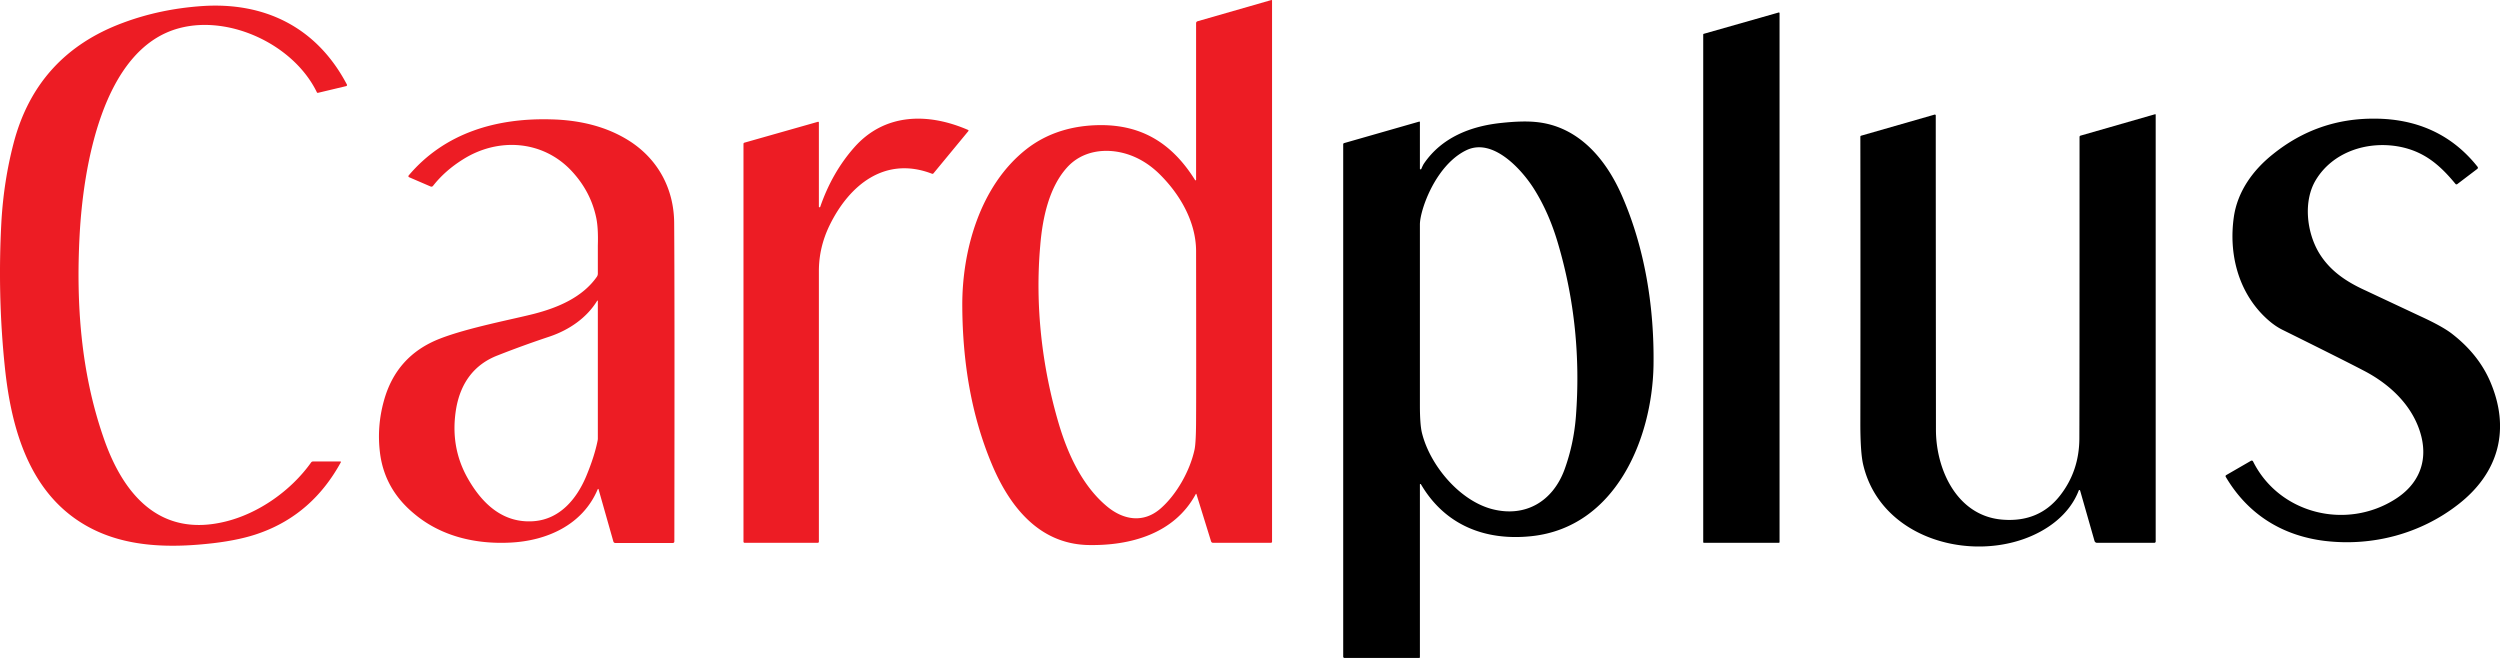
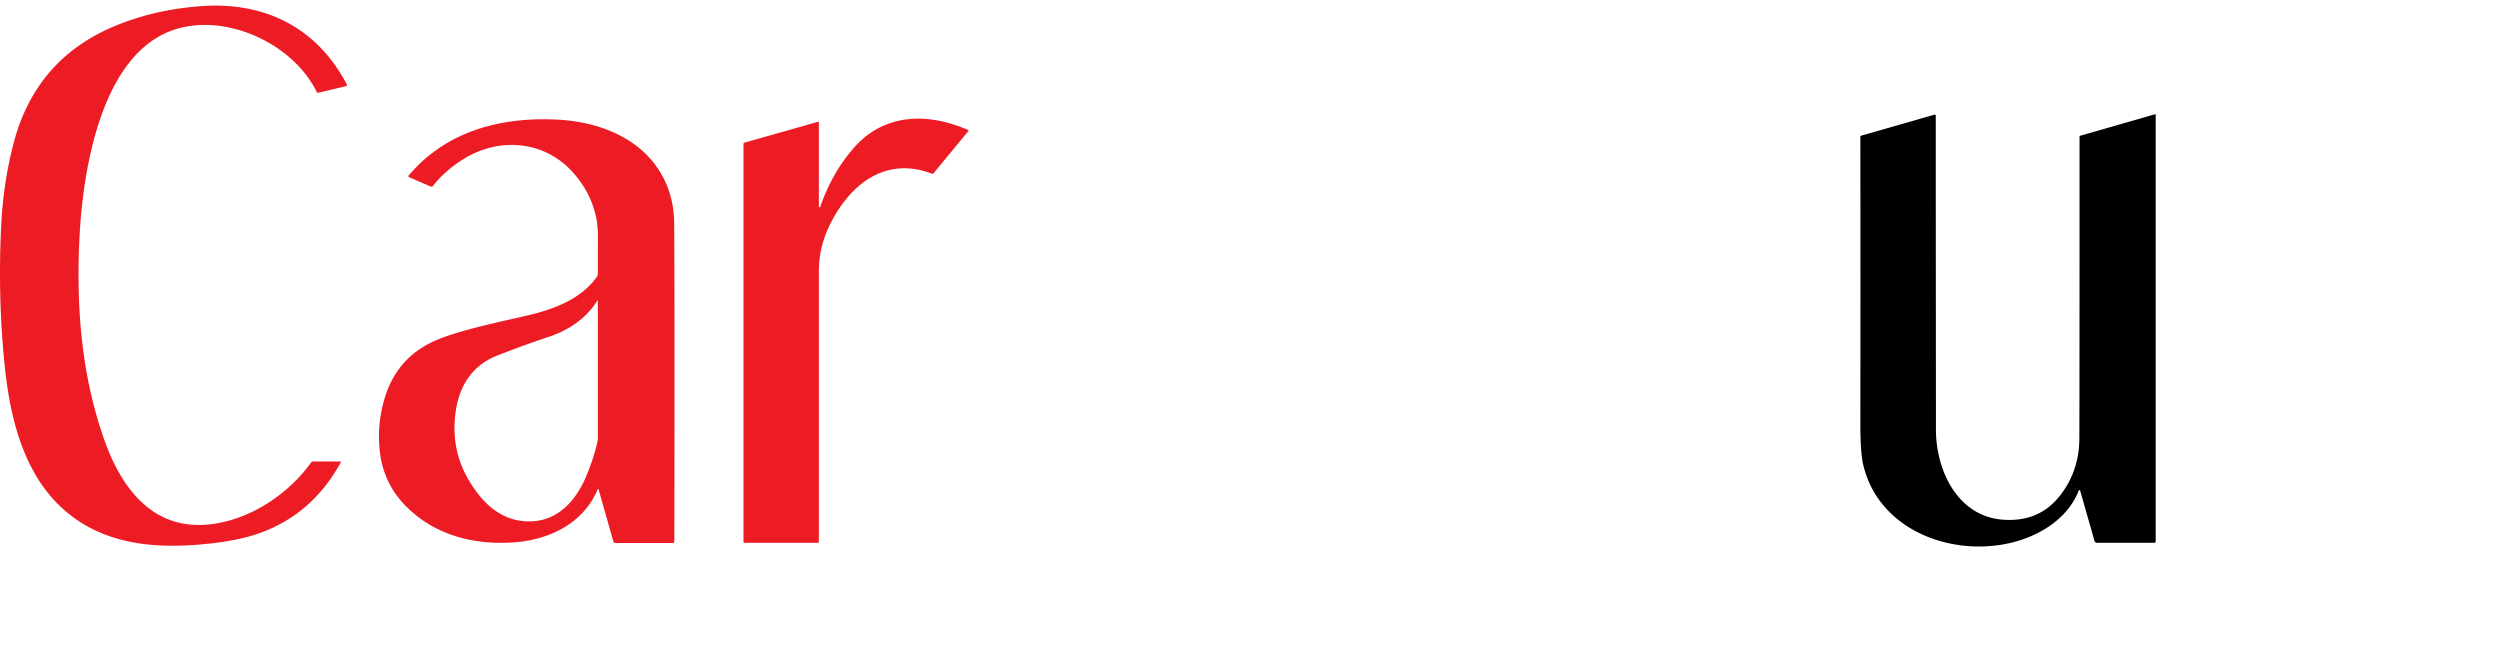
<svg xmlns="http://www.w3.org/2000/svg" width="1352.7" height="356.01" version="1.1" viewBox="0 0 1352.7 356.01">
-   <path d="m647.38 267.4a0.2 0.2 0 0 0-0.4 0c-11.6 21.4-35.3 28-58.4 27.5-26.9-0.7-42.8-21.6-52.2-44.4-11-26.5-15.5-55-15.7-84.3-0.3-30.5 9.6-65.8 34.7-85.5 11.4-8.9 25.1-12.9 40-13 23.1-0.1 39.2 10.4 51.3 29.8a0.3 0.3 0 0 0 0.5-0.2v-84.8a1.1 1.1 0 0 1 0.8-1l40-11.5a0.3 0.3 0 0 1 0.3 0.3v292.8a0.6 0.6 0 0 1-0.6 0.6h-31.3a1.1 1.1 0 0 1-1.1-0.8l-7.9-25.5m-19.7 8c9-7.7 16.3-20.9 18.7-32.3q0.8-4 0.8-17.3 0.1-12.2 0-90.1c-0.1-16-9-31.1-20.4-42.1q-7.8-7.4-17.2-10.3c-11.5-3.5-24.1-1.7-32.2 7.3-9.8 10.8-13.3 27.5-14.5 42-2.9 32.4 0.8 65.7 10.1 97 4.9 16.4 12.8 33.5 26.1 44.5 8.7 7.2 19.4 9.1 28.6 1.3" fill="#ed1c24" />
  <path d="m187.28 46.6-15.1 3.6a0.5 0.6 70.581 0 1-0.7-0.2c-12.4-25.7-47-42-74.3-34.8-42.2 11-52.2 76.5-54.1 112-2 37.7 0.8 74.4 12.8 109.2 10.3 30.3 29.9 54.5 65.7 45.9 18.1-4.3 35.8-16.7 46.7-32a1.3 1.3 0 0 1 1.1-0.6h14.7a0.3 0.3 0 0 1 0.3 0.5q-15.3 27.9-43.5 38.1-10.3 3.8-25.5 5.6c-22.5 2.6-46.3 2.4-66.6-8.3-32.5-17.1-42.7-53-46.2-87.4q-4-38.8-1.8-78.6 1.3-21.9 6.6-42.2 12.5-47.7 59-65 20-7.5 42.7-9.1c34.3-2.4 62.4 11.6 78.6 42.4a0.6 0.6 0 0 1-0.4 0.9" fill="#ed1c24" />
-   <path d="m962.38 293.7h-40.3a0.4 0.4 0 0 1-0.5-0.4v-274.6a0.4 0.4 0 0 1 0.3-0.4l40.4-11.5a0.4 0.4 0 0 1 0.6 0.4v286.1a0.4 0.4 0 0 1-0.5 0.4" />
  <path d="m1125.5 265.4a0.4 0.4 0 0 0-0.7-0.1c-5 13.2-17.3 22.1-30.5 26.6-33.2 11.3-77.1-2.7-86.1-40.2q-1.7-6.8-1.6-24.7 0.1-69.1 0-153a0.6 0.6 0 0 1 0.5-0.6l39.7-11.4a0.5 0.5 0 0 1 0.6 0.5q0 43 0.1 170c0 21.8 11.6 47 36.4 48.7q19.4 1.4 30.7-13 10.5-13.4 10.5-31.2 0.1-22 0.1-162.9a0.7 0.8 81.361 0 1 0.5-0.7l40.4-11.6a0.3 0.3 0 0 1 0.3 0.3v230.9a0.7 0.7 0 0 1-0.7 0.7h-31.1a1.4 1.4 0 0 1-1.3-1l-7.8-27.3" />
  <path d="m443.08 111.9a0.4 0.4 0 0 0 0.7 0.1q6.4-18.6 18.4-32.2c16.3-18.5 39.7-19 61.6-9.5a0.4 0.4 0 0 1 0.2 0.6l-18.9 22.9a0.7 0.7 0 0 1-0.8 0.2c-25.5-9.8-44.8 6.2-55.4 27.9q-5.8 11.9-5.8 24.8 0 111.3 0 146.4a0.6 0.6 0 0 1-0.7 0.6h-39.5a0.6 0.6 0 0 1-0.6-0.6v-215.2a0.7 0.7 0 0 1 0.5-0.7l39.8-11.3a0.4 0.4 0 0 1 0.5 0.3v45.7" fill="#ed1c24" />
-   <path d="m1329.6 99.6a0.7 0.7 0 0 1-1-0.1c-8.8-10.7-17.5-17.9-31.2-20.3-17.2-2.9-35.3 3.3-44.3 18.1-6.9 11.3-5.1 28.1 1.6 39.4 5.6 9.3 14 15.4 25.3 20.5q0.4 0.2 29.6 13.9 12.4 5.7 17.5 9.8 13.8 10.8 20.1 25.1c11.4 26.1 4.9 49.9-17.2 67-20.3 15.8-46.2 22.7-71.9 19.7-23.3-2.8-41.9-14.5-53.8-34.7a0.7 0.7 0 0 1 0.2-0.9l13.5-7.8a0.8 0.8 0 0 1 1.1 0.4c14.1 28.3 50.5 37.4 77.2 20.2 12-7.7 17.4-19.6 13.8-33.9-4.1-16-16.6-28-31.4-35.6q-9.9-5.2-43.6-21.9-4.5-2.2-9-6.4c-15-14-20.3-34.7-17.4-54.8 2-13.7 10.3-25.3 21.3-34q24.2-19.4 55.1-19.1c22.6 0.1 41.6 8.5 55.5 26.1a0.8 0.8 0 0 1-0.2 1.1l-10.8 8.2" />
  <path d="m364.08 293.8h-31.1a1.1 1.1 0 0 1-1.1-0.8l-8-28.2a0.208 0.312 48.198 0 0-0.5 0c-8.1 19.2-27.5 27.9-47.5 28.8-18.6 0.9-37.1-3.4-51.5-15.4q-16.4-13.4-18.8-33.4-1.7-14 2.1-27.8 6.7-24.5 30.2-33.7c15-5.9 39.8-10.6 51.1-13.5 12.8-3.3 26.2-8.9 34-20.1a3 3.1 61.934 0 0 0.5-1.7q0-12.5 0-15.2 0.3-9.5-0.9-15.1-3-14.2-13.4-25.3c-15.6-16.6-39.7-18.1-58.6-6.2q-9.8 6.1-16.3 14.4a1.1 1.1 0 0 1-1.3 0.3l-11.6-5a0.6 0.6 0 0 1-0.3-0.9c19.6-23.2 47.7-31.3 77.5-30.4 15.1 0.4 29.9 3.8 42.5 12 15.1 9.9 23.5 25.6 23.7 43.8q0.3 38.7 0.1 172.6a0.8 0.8 0 0 1-0.8 0.8m-41-131c-5.7 9.3-15.2 15.7-25.4 19.2q-15 5-28.4 10.3c-13 5-20 15.2-22.4 28.4q-3.6 20.8 6.2 38.1c7.7 13.6 19 24.5 35.8 23.2 14-1.1 23.1-11.9 28.3-24.3q4.5-10.8 6.2-19.4a6.8 6.5 52.004 0 0 0.1-1.4v-74a0.206 0.206 0 0 0-0.4-0.1" fill="#ed1c24" />
-   <path d="m768.88 262.1a0.316 0.316 0 0 0-0.6 0.2v93.3a0.4 0.4 0 0 1-0.4 0.4h-40.3a0.7 0.7 0 0 1-0.8-0.7v-277.2a0.7 0.7 0 0 1 0.6-0.7l40.5-11.6a0.3 0.3 0 0 1 0.4 0.3v25.1a0.403 0.403 0 0 0 0.8 0.1q0.9-2.1 1.4-2.8c9.6-14.1 25.3-20.3 42-22q11.2-1.2 18.4-0.5c22.8 2.1 37.8 19.6 46.6 39.6 12.6 28.7 17.7 60.8 17.2 92.4-0.8 39.6-20.6 87.2-65.9 92.1-25.1 2.7-46.9-5.9-59.9-28m38.6 13.4c18 4.6 32.7-4.3 39-21.3q5-13.7 6.2-28.7 3.7-48.3-9.6-93.5-4.9-16.9-13.2-30c-6.8-10.7-22.3-27.6-36.5-20.7-11.4 5.5-19.4 19-23.2 30.7q-1.8 5.7-1.9 9.2 0 31.5 0 98 0 10.5 1.1 15c4.3 17.5 20.3 36.7 38.1 41.3" />
</svg>